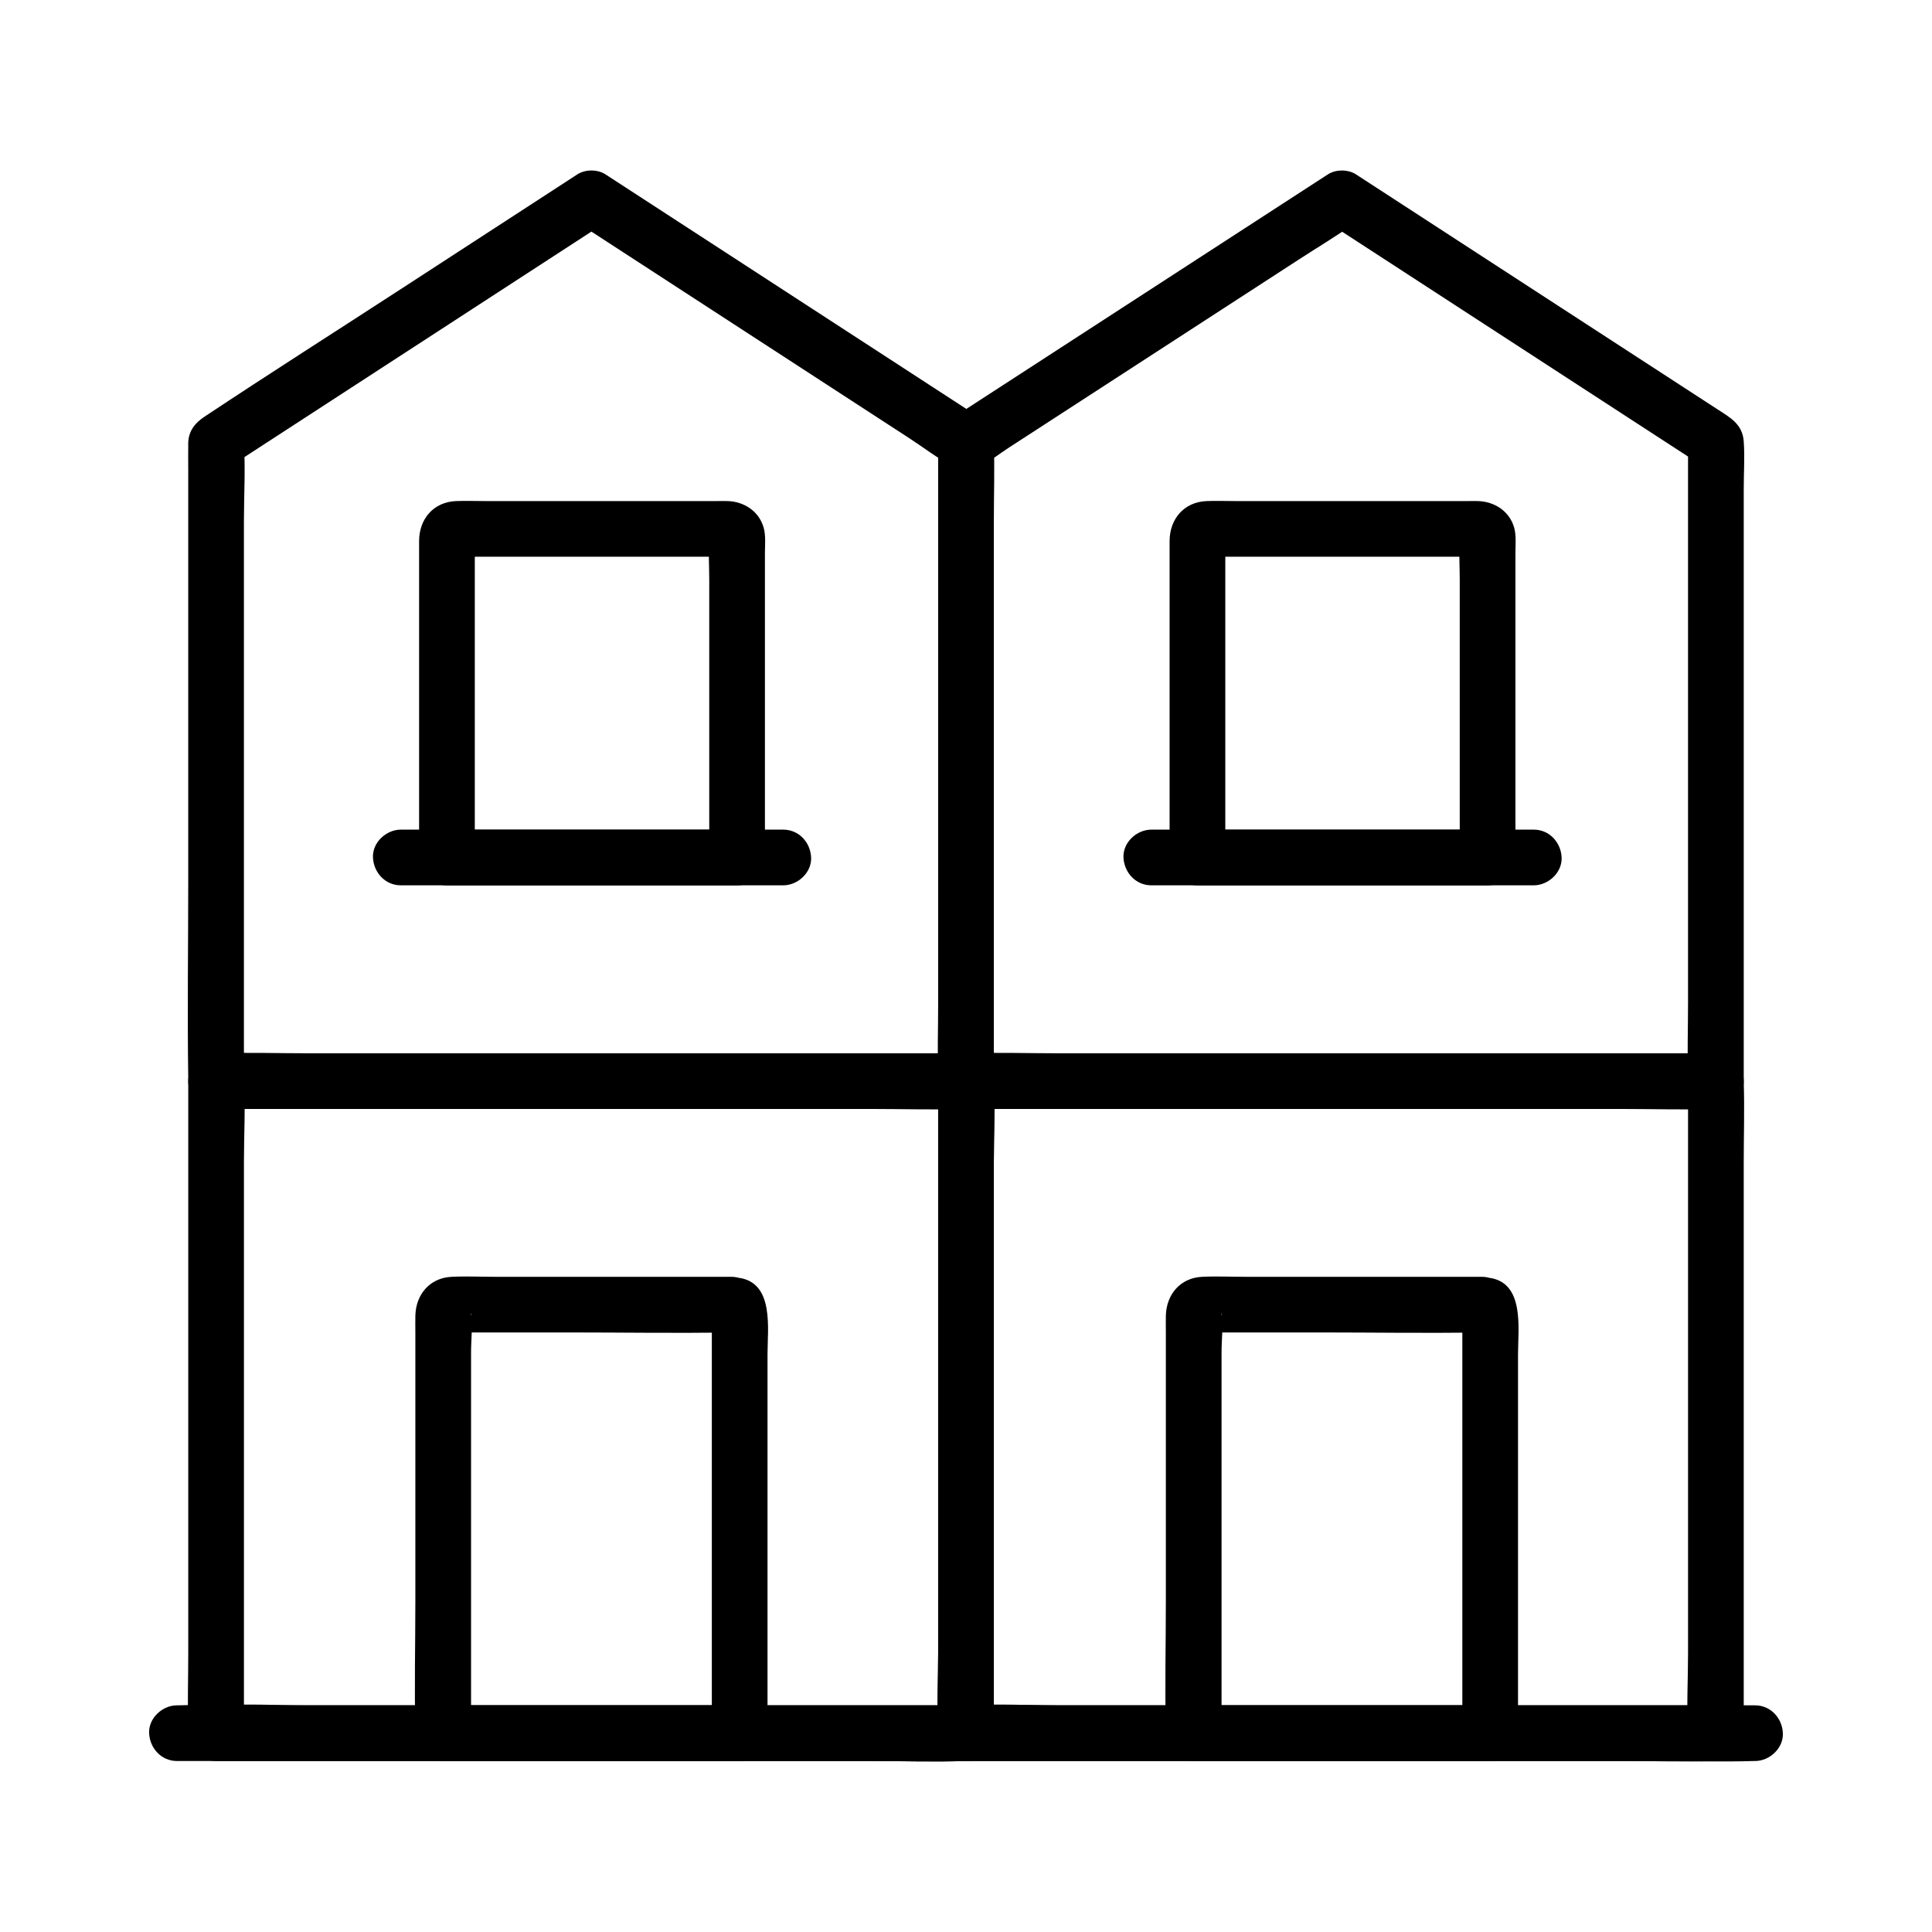
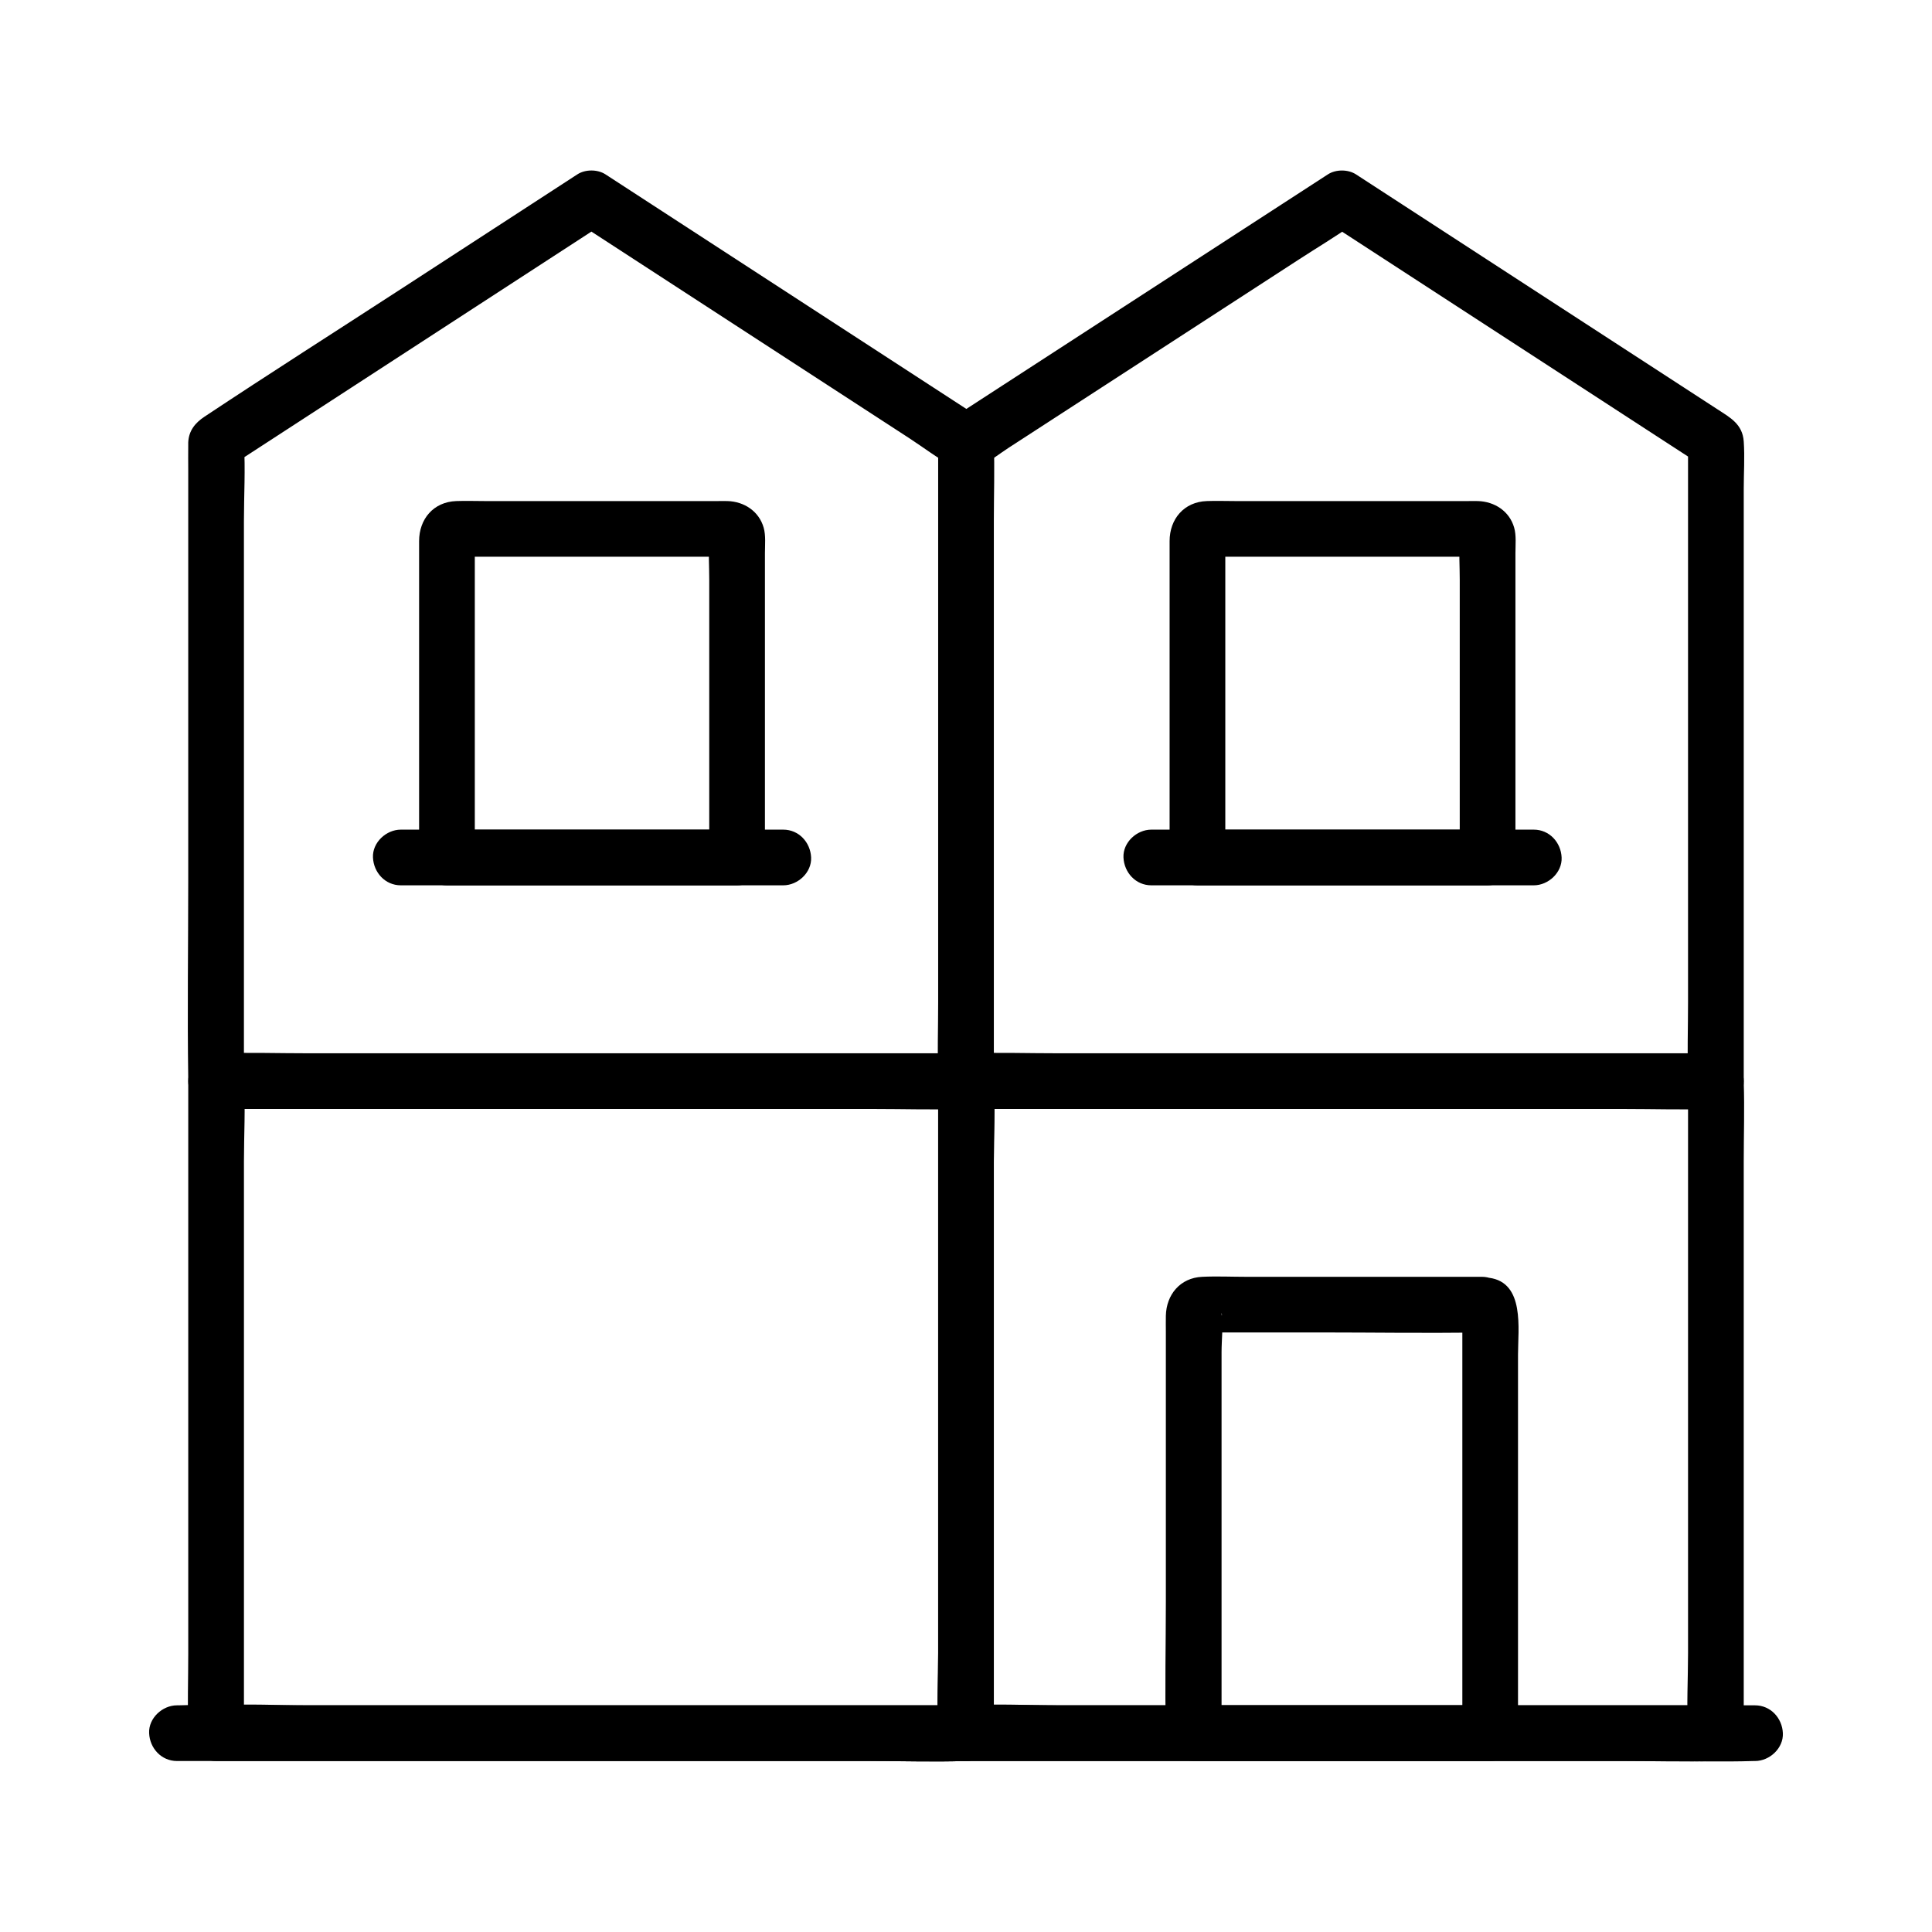
<svg xmlns="http://www.w3.org/2000/svg" fill="#000000" width="800px" height="800px" version="1.1" viewBox="144 144 512 512">
  <g>
    <path d="m392.62 430.51v17.219 41.113 49.984 43.219c0 6.938-0.418 14.023 0 20.953 0.004 0.102 0 0.207 0 0.309 2.461-2.461 4.922-4.922 7.379-7.379h-19.828-47.355-57.516-49.52c-8.016 0-16.176-0.453-24.176 0-0.113 0.004-0.227 0-0.336 0 2.461 2.461 4.922 4.922 7.379 7.379v-17.219-41.113-49.984-43.219c0-6.938 0.418-14.023 0-20.953-0.004-0.102 0-0.207 0-0.309l-7.379 7.379h19.828 47.355 57.516 49.52c8.043 0 16.137 0.254 24.176 0 0.113-0.004 0.227 0 0.336 0 3.863 0 7.559-3.394 7.379-7.379-0.176-4-3.242-7.379-7.379-7.379h-19.828-47.355-57.516-49.52c-8.043 0-16.137-0.254-24.176 0-0.113 0.004-0.227 0-0.336 0-3.988 0-7.379 3.379-7.379 7.379v17.219 41.113 49.984 43.219c0 6.973-0.23 13.984 0 20.953 0.004 0.102 0 0.207 0 0.309 0 3.988 3.379 7.379 7.379 7.379h19.828 47.355 57.516 49.52c8.043 0 16.137 0.254 24.176 0 0.113-0.004 0.227 0 0.336 0 3.988 0 7.379-3.379 7.379-7.379v-17.219-41.113-49.984-43.219c0-6.973 0.23-13.984 0-20.953-0.004-0.102 0-0.207 0-0.309 0-3.863-3.394-7.559-7.379-7.379-3.996 0.184-7.379 3.242-7.379 7.379z" />
    <path d="m400 595.93h-20.781-49.91-60.395-52.23c-8.457 0-16.965-0.266-25.422 0-0.121 0.004-0.242 0-0.363 0-3.863 0-7.559 3.394-7.379 7.379 0.176 4 3.242 7.379 7.379 7.379h20.781 49.91 60.395 52.23c8.457 0 16.965 0.266 25.422 0 0.121-0.004 0.242 0 0.363 0 3.863 0 7.559-3.394 7.379-7.379-0.176-4-3.242-7.379-7.379-7.379z" />
    <path d="m407.38 430.51v-16.871-40.508-48.746-42.375c0-6.859 0.23-13.762 0-20.613-0.004-0.098 0-0.195 0-0.297 0-3.863-3.394-7.559-7.379-7.379-4 0.176-7.379 3.242-7.379 7.379v16.871 40.508 48.746 42.375c0 6.859-0.23 13.762 0 20.613 0.004 0.098 0 0.195 0 0.297 0 3.863 3.394 7.559 7.379 7.379 4-0.18 7.379-3.242 7.379-7.379z" />
-     <path d="m337.8 482.37h-37.062-25.293c-3.906 0-7.863-0.188-11.766 0-5.816 0.277-9.48 4.723-9.605 10.316-0.035 1.461 0 2.934 0 4.394v18.32 52.91c0 11.469-0.285 22.98 0 34.449 0.004 0.184 0 0.367 0 0.551 0 3.988 3.379 7.379 7.379 7.379h68.766 9.801c3.988 0 7.379-3.379 7.379-7.379v-39.664-60.719c0-6.75 1.836-19.027-7.641-20.297-3.809-0.512-8.113 0.91-9.078 5.156-0.789 3.457 1.062 8.527 5.156 9.078 0.852 0.113 1.703 0.227 2.555 0.344-1.238-0.336-2.484-0.676-3.723-1.008 0.379 0.102 0.703 0.297 0.98 0.57l-2.648-2.648c1.094 1.41-0.23-2.344-0.355-2.012-0.059 0.152 0.012 0.414 0 0.574-0.043 0.707 0 1.434 0 2.141v7.945 26.508 60.16 13.863c2.461-2.461 4.922-4.922 7.379-7.379h-68.766-9.801l7.379 7.379v-27.637-52.336-21.02c0-3.258 0.469-6.906 0-10.145-0.012-0.055 0.02-0.145 0-0.195 1.066 2.547-7.543 4.828-5.047 5.144 0.441 0.055 0.93 0 1.379 0h6.637 23.543c13.875 0 27.77 0.234 41.637 0 0.27-0.004 0.547 0 0.816 0 3.863 0 7.559-3.394 7.379-7.379-0.184-3.988-3.242-7.367-7.379-7.367z" />
    <path d="m339.34 363.87h-67.262-9.629c2.461 2.461 4.922 4.922 7.379 7.379v-28.895-45.645-7.598c0-0.695 0.031-1.398 0-2.09-0.004-0.164 0.031-0.348 0-0.512-0.113-0.648-0.66 2.348 0.035 0.699-0.633 1.086-1.266 2.168-1.898 3.258 0.195-0.328 0.457-0.59 0.789-0.789-1.086 0.633-2.168 1.266-3.258 1.898 1.586-0.668-1.918-0.117-0.34-0.035 0.551 0.031 1.105 0 1.656 0h5.875 19.465 40.156c1.434 0 2.894 0.09 4.324 0 3.293-0.195-4.449-7.938-4.676-4.66-0.246 3.523 0 7.148 0 10.68v42.668 31.02c0 3.863 3.394 7.559 7.379 7.379 4-0.176 7.379-3.242 7.379-7.379v-51.961-28.699c0-2.148 0.262-4.684-0.34-6.773-1.258-4.356-5.188-6.902-9.574-7.027-0.906-0.023-1.812 0-2.715 0h-61.559c-2.535 0-5.082-0.094-7.617 0-6.043 0.223-9.844 4.773-9.844 10.617v23.254 59.355 1.238c0 3.988 3.379 7.379 7.379 7.379h67.262 9.629c3.863 0 7.559-3.394 7.379-7.379-0.172-4.004-3.238-7.383-7.375-7.383z" />
    <path d="m250.22 378.62h34.27 54.594 12.492c3.863 0 7.559-3.394 7.379-7.379-0.176-4-3.242-7.379-7.379-7.379h-34.27-54.594-12.492c-3.863 0-7.559 3.394-7.379 7.379 0.176 3.996 3.242 7.379 7.379 7.379z" />
    <path d="m591.35 430.51v17.219 41.113 49.984 43.219c0 6.938-0.418 14.023 0 20.953 0.004 0.102 0 0.207 0 0.309l7.379-7.379h-19.828-47.355-57.516-49.52c-8.016 0-16.176-0.453-24.176 0-0.113 0.004-0.227 0-0.336 0 2.461 2.461 4.922 4.922 7.379 7.379v-17.219-41.113-49.984-43.219c0-6.938 0.418-14.023 0-20.953-0.004-0.102 0-0.207 0-0.309-2.461 2.461-4.922 4.922-7.379 7.379h19.828 47.355 57.516 49.52c8.043 0 16.137 0.254 24.176 0 0.113-0.004 0.227 0 0.336 0 3.863 0 7.559-3.394 7.379-7.379-0.176-4-3.242-7.379-7.379-7.379h-19.828-47.355-57.516-49.52c-8.043 0-16.137-0.254-24.176 0-0.113 0.004-0.227 0-0.336 0-3.988 0-7.379 3.379-7.379 7.379v17.219 41.113 49.984 43.219c0 6.973-0.23 13.984 0 20.953 0.004 0.102 0 0.207 0 0.309 0 3.988 3.379 7.379 7.379 7.379h19.828 47.355 57.516 49.52c8.043 0 16.137 0.254 24.176 0 0.113-0.004 0.227 0 0.336 0 3.988 0 7.379-3.379 7.379-7.379v-17.219-41.113-49.984-43.219c0-6.973 0.23-13.984 0-20.953-0.004-0.102 0-0.207 0-0.309 0-3.863-3.394-7.559-7.379-7.379-4 0.184-7.379 3.242-7.379 7.379z" />
    <path d="m609.1 595.93h-20.781-49.91-60.395-52.23c-8.457 0-16.965-0.266-25.422 0-0.121 0.004-0.242 0-0.363 0-3.863 0-7.559 3.394-7.379 7.379 0.176 4 3.242 7.379 7.379 7.379h20.781 49.91 60.395 52.23c8.457 0 16.965 0.266 25.422 0 0.121-0.004 0.242 0 0.363 0 3.863 0 7.559-3.394 7.379-7.379-0.176-4-3.238-7.379-7.379-7.379z" />
    <path d="m606.11 430.51v-44.02-81.469-31.512c0-4.133 0.285-8.383 0-12.512-0.316-4.602-3.578-6.32-6.875-8.469-3.266-2.121-6.527-4.246-9.797-6.367-10.465-6.801-20.93-13.605-31.395-20.402-17.91-11.641-35.812-23.277-53.723-34.918-0.324-0.211-0.645-0.418-0.969-0.629-2.106-1.367-5.344-1.367-7.449 0-11.168 7.246-22.336 14.496-33.512 21.738-17.883 11.602-35.77 23.207-53.652 34.809l-12.281 7.969c1.238-0.336 2.484-0.676 3.723-1.008h-0.184c1.238 0.336 2.484 0.676 3.723 1.008-11.199-7.281-22.402-14.559-33.598-21.84-17.824-11.586-35.656-23.172-53.48-34.762-4.059-2.637-8.117-5.277-12.184-7.918-2.106-1.367-5.344-1.367-7.449 0-15.477 10.062-30.961 20.121-46.441 30.18-17.461 11.352-35.047 22.527-52.395 34.051-2.426 1.613-4.137 3.66-4.289 6.789-0.016 0.297 0.004 0.594 0 0.891-0.035 2.156 0 4.309 0 6.461v27.531 81.004c0 17.516-0.254 35.055 0 52.574 0.004 0.27 0 0.543 0 0.816 0 3.863 3.394 7.559 7.379 7.379 4-0.176 7.379-3.242 7.379-7.379v-16.855-40.477-48.707-42.348c0-6.82 0.422-13.789 0-20.602-0.004-0.098 0-0.195 0-0.289-1.219 2.125-2.434 4.246-3.656 6.371 11.172-7.262 22.348-14.523 33.516-21.781 17.891-11.625 35.777-23.254 53.668-34.879 4.094-2.66 8.191-5.324 12.285-7.984h-7.449c11.395 7.41 22.793 14.812 34.188 22.223 17.91 11.641 35.816 23.281 53.727 34.918 3.715 2.414 7.379 5.246 11.293 7.336 5.516 2.953 10.586-1.844 14.977-4.695 17.012-11.039 34.031-22.074 51.047-33.117 8.68-5.629 17.352-11.258 26.031-16.887 4.793-3.109 9.723-6.07 14.402-9.344 0.223-0.152 0.453-0.289 0.676-0.438h-7.449c11.184 7.266 22.363 14.535 33.543 21.801 17.801 11.566 35.598 23.133 53.398 34.707 4.055 2.633 8.109 5.269 12.164 7.902-1.219-2.125-2.434-4.246-3.656-6.371v16.879 40.531 48.777 42.406c0 6.863-0.23 13.77 0 20.629 0.004 0.098 0 0.195 0 0.297 0 3.863 3.394 7.559 7.379 7.379 4.004-0.18 7.387-3.242 7.387-7.379z" />
    <path d="m536.69 482.37h-37.062-25.293c-3.906 0-7.863-0.188-11.766 0-5.816 0.277-9.48 4.723-9.605 10.316-0.035 1.461 0 2.934 0 4.394v18.32 52.91c0 11.469-0.285 22.98 0 34.449 0.004 0.184 0 0.367 0 0.551 0 3.988 3.379 7.379 7.379 7.379h68.766 9.801c3.988 0 7.379-3.379 7.379-7.379v-39.664-60.719c0-6.75 1.836-19.027-7.641-20.297-3.809-0.512-8.113 0.91-9.078 5.156-0.789 3.457 1.062 8.527 5.156 9.078 0.852 0.113 1.703 0.227 2.555 0.344-1.238-0.336-2.484-0.676-3.723-1.008 0.379 0.102 0.703 0.297 0.98 0.57-0.879-0.879-1.766-1.766-2.648-2.648 1.094 1.41-0.23-2.344-0.355-2.012-0.059 0.152 0.012 0.414 0 0.574-0.043 0.707 0 1.434 0 2.141v7.945 26.508 60.16 13.863c2.461-2.461 4.922-4.922 7.379-7.379h-68.766-9.801c2.461 2.461 4.922 4.922 7.379 7.379v-27.637-52.336-21.02c0-3.258 0.469-6.906 0-10.145-0.012-0.055 0.02-0.145 0-0.195 1.066 2.547-7.543 4.828-5.047 5.144 0.441 0.055 0.93 0 1.379 0h6.637 23.543c13.875 0 27.77 0.234 41.637 0 0.27-0.004 0.547 0 0.816 0 3.863 0 7.559-3.394 7.379-7.379-0.176-3.988-3.242-7.367-7.379-7.367z" />
    <path d="m538.23 363.87h-67.262-9.629c2.461 2.461 4.922 4.922 7.379 7.379v-28.895-45.645-7.598c0-0.695 0.031-1.398 0-2.09-0.004-0.164 0.031-0.348 0-0.512-0.113-0.648-0.66 2.348 0.035 0.699-0.633 1.086-1.266 2.168-1.898 3.258 0.195-0.328 0.457-0.59 0.789-0.789-1.086 0.633-2.168 1.266-3.258 1.898 1.586-0.668-1.918-0.117-0.34-0.035 0.551 0.031 1.105 0 1.656 0h5.875 19.465 40.156c1.434 0 2.894 0.09 4.324 0 3.293-0.195-4.449-7.938-4.676-4.66-0.246 3.523 0 7.148 0 10.68v42.668 31.02c0 3.863 3.394 7.559 7.379 7.379 4-0.176 7.379-3.242 7.379-7.379v-51.961-28.699c0-2.148 0.262-4.684-0.34-6.773-1.258-4.367-5.191-6.887-9.574-7.027-0.906-0.031-1.812 0-2.715 0h-61.559c-2.535 0-5.082-0.094-7.617 0-6.043 0.223-9.844 4.773-9.844 10.617v23.254 59.355 1.238c0 3.988 3.379 7.379 7.379 7.379h67.262 9.629c3.863 0 7.559-3.394 7.379-7.379-0.176-4.004-3.234-7.383-7.375-7.383z" />
    <path d="m449.11 378.62h34.27 54.594 12.492c3.863 0 7.559-3.394 7.379-7.379-0.176-4-3.242-7.379-7.379-7.379h-34.27-54.594-12.492c-3.863 0-7.559 3.394-7.379 7.379 0.184 3.996 3.246 7.379 7.379 7.379z" />
  </g>
</svg>